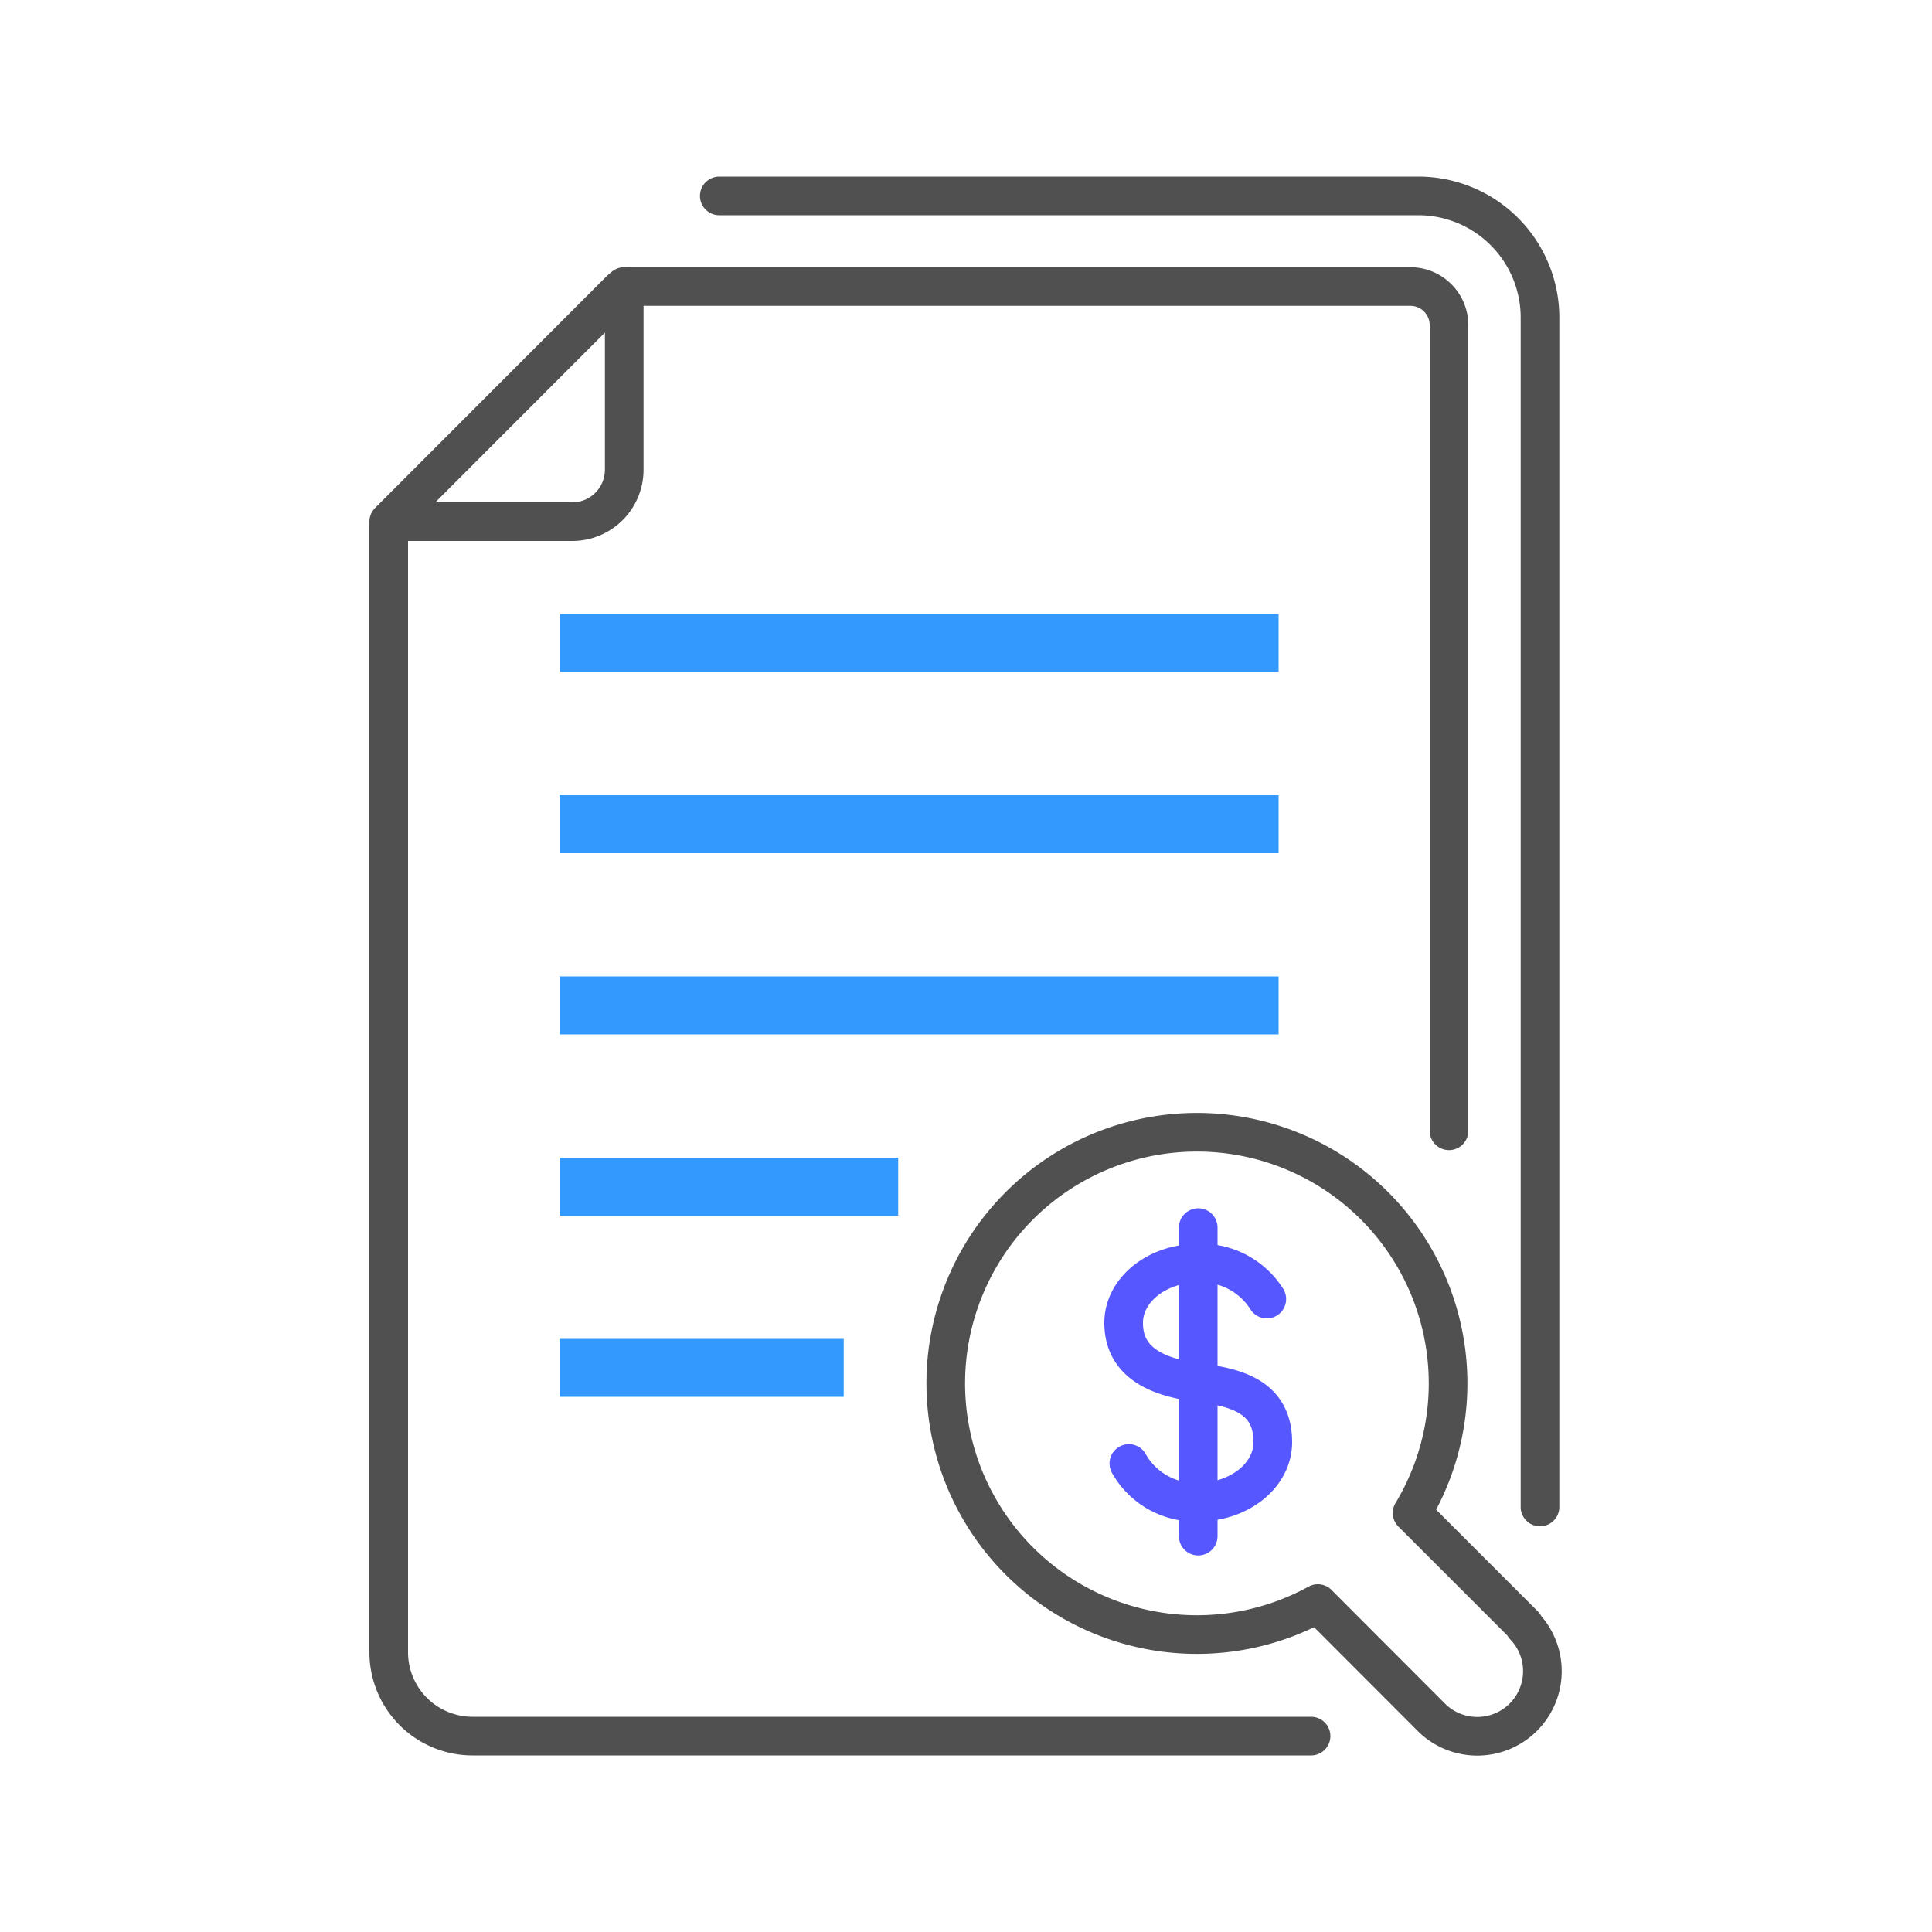
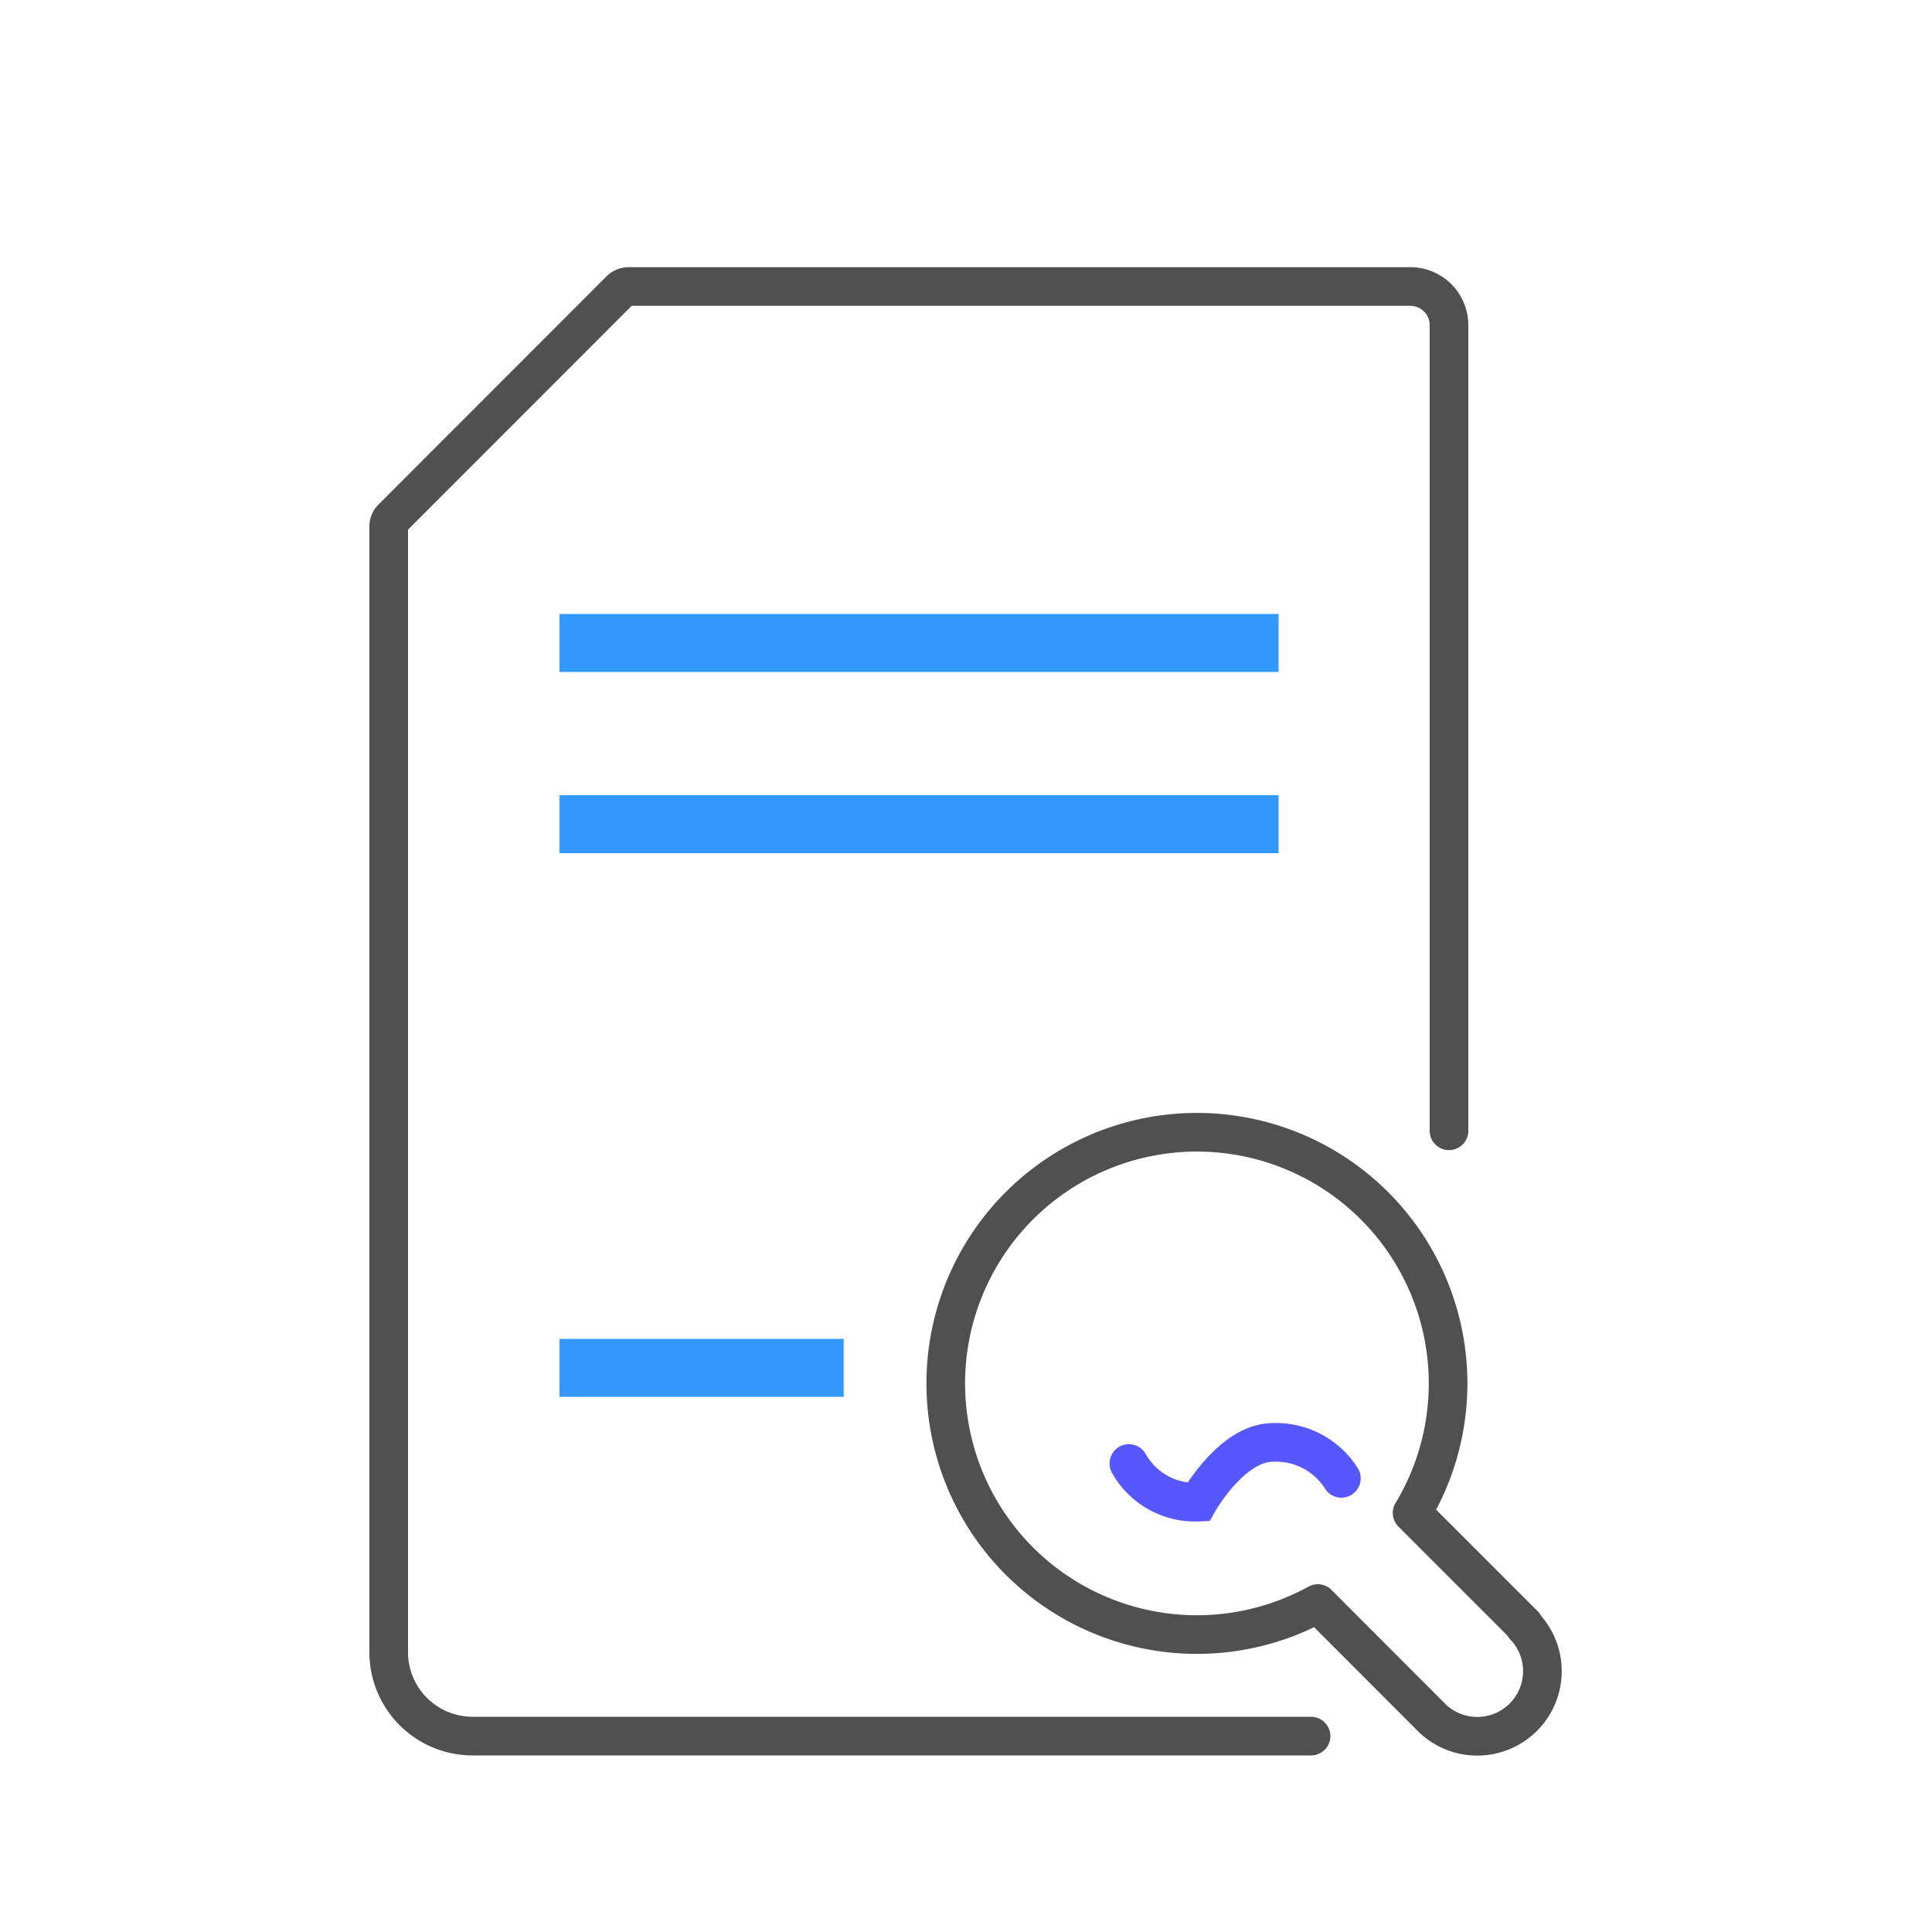
<svg xmlns="http://www.w3.org/2000/svg" id="Layer_1" data-name="Layer 1" viewBox="0 0 100 100">
  <defs>
    <style>
      .cls-1, .cls-2, .cls-3 {
        fill: none;
      }

      .cls-1 {
        stroke: #39f;
        stroke-width: 3px;
      }

      .cls-1, .cls-3 {
        stroke-miterlimit: 10;
      }

      .cls-2 {
        stroke: #505050;
        stroke-linejoin: round;
      }

      .cls-2, .cls-3 {
        stroke-linecap: round;
        stroke-width: 2px;
      }

      .cls-3 {
        stroke: #5757ff;
      }
    </style>
  </defs>
  <g>
    <line class="cls-1" x1="28.96" y1="33.28" x2="66.18" y2="33.28" />
    <path class="cls-2" d="M67.86,89.86H24.47a4.34,4.34,0,0,1-4.35-4.34V27.25a.58.58,0,0,1,.18-.43L32.11,15a.63.63,0,0,1,.43-.17H73a2,2,0,0,1,2,2v41.7" />
-     <path class="cls-2" d="M20.12,27h9.5a2.69,2.69,0,0,0,2.69-2.7V14.83" />
    <line class="cls-1" x1="28.96" y1="42.66" x2="66.18" y2="42.66" />
    <line class="cls-1" x1="28.96" y1="70.8" x2="43.67" y2="70.8" />
-     <line class="cls-1" x1="28.96" y1="61.42" x2="46.49" y2="61.42" />
-     <line class="cls-1" x1="28.96" y1="52.04" x2="66.18" y2="52.04" />
-     <path class="cls-2" d="M37.23,10.14H73.41a6.3,6.3,0,0,1,6.3,6.3V78" />
    <path class="cls-2" d="M78.89,84.11l-5.8-5.8A13,13,0,1,0,68.21,83l5.92,5.93a3.37,3.37,0,0,0,4.76-4.77Z" />
-     <path class="cls-3" d="M58.43,75.75a3.93,3.93,0,0,0,3.59,2c2.13,0,3.86-1.39,3.86-3.1,0-2.31-1.8-2.83-3.86-3.09-2.67-.33-3.86-1.38-3.86-3.09s1.73-3.09,3.86-3.09a4,4,0,0,1,3.55,1.86" />
-     <line class="cls-3" x1="62.02" y1="63.54" x2="62.02" y2="79.51" />
+     <path class="cls-3" d="M58.43,75.75a3.93,3.93,0,0,0,3.59,2s1.73-3.09,3.86-3.09a4,4,0,0,1,3.55,1.86" />
  </g>
</svg>